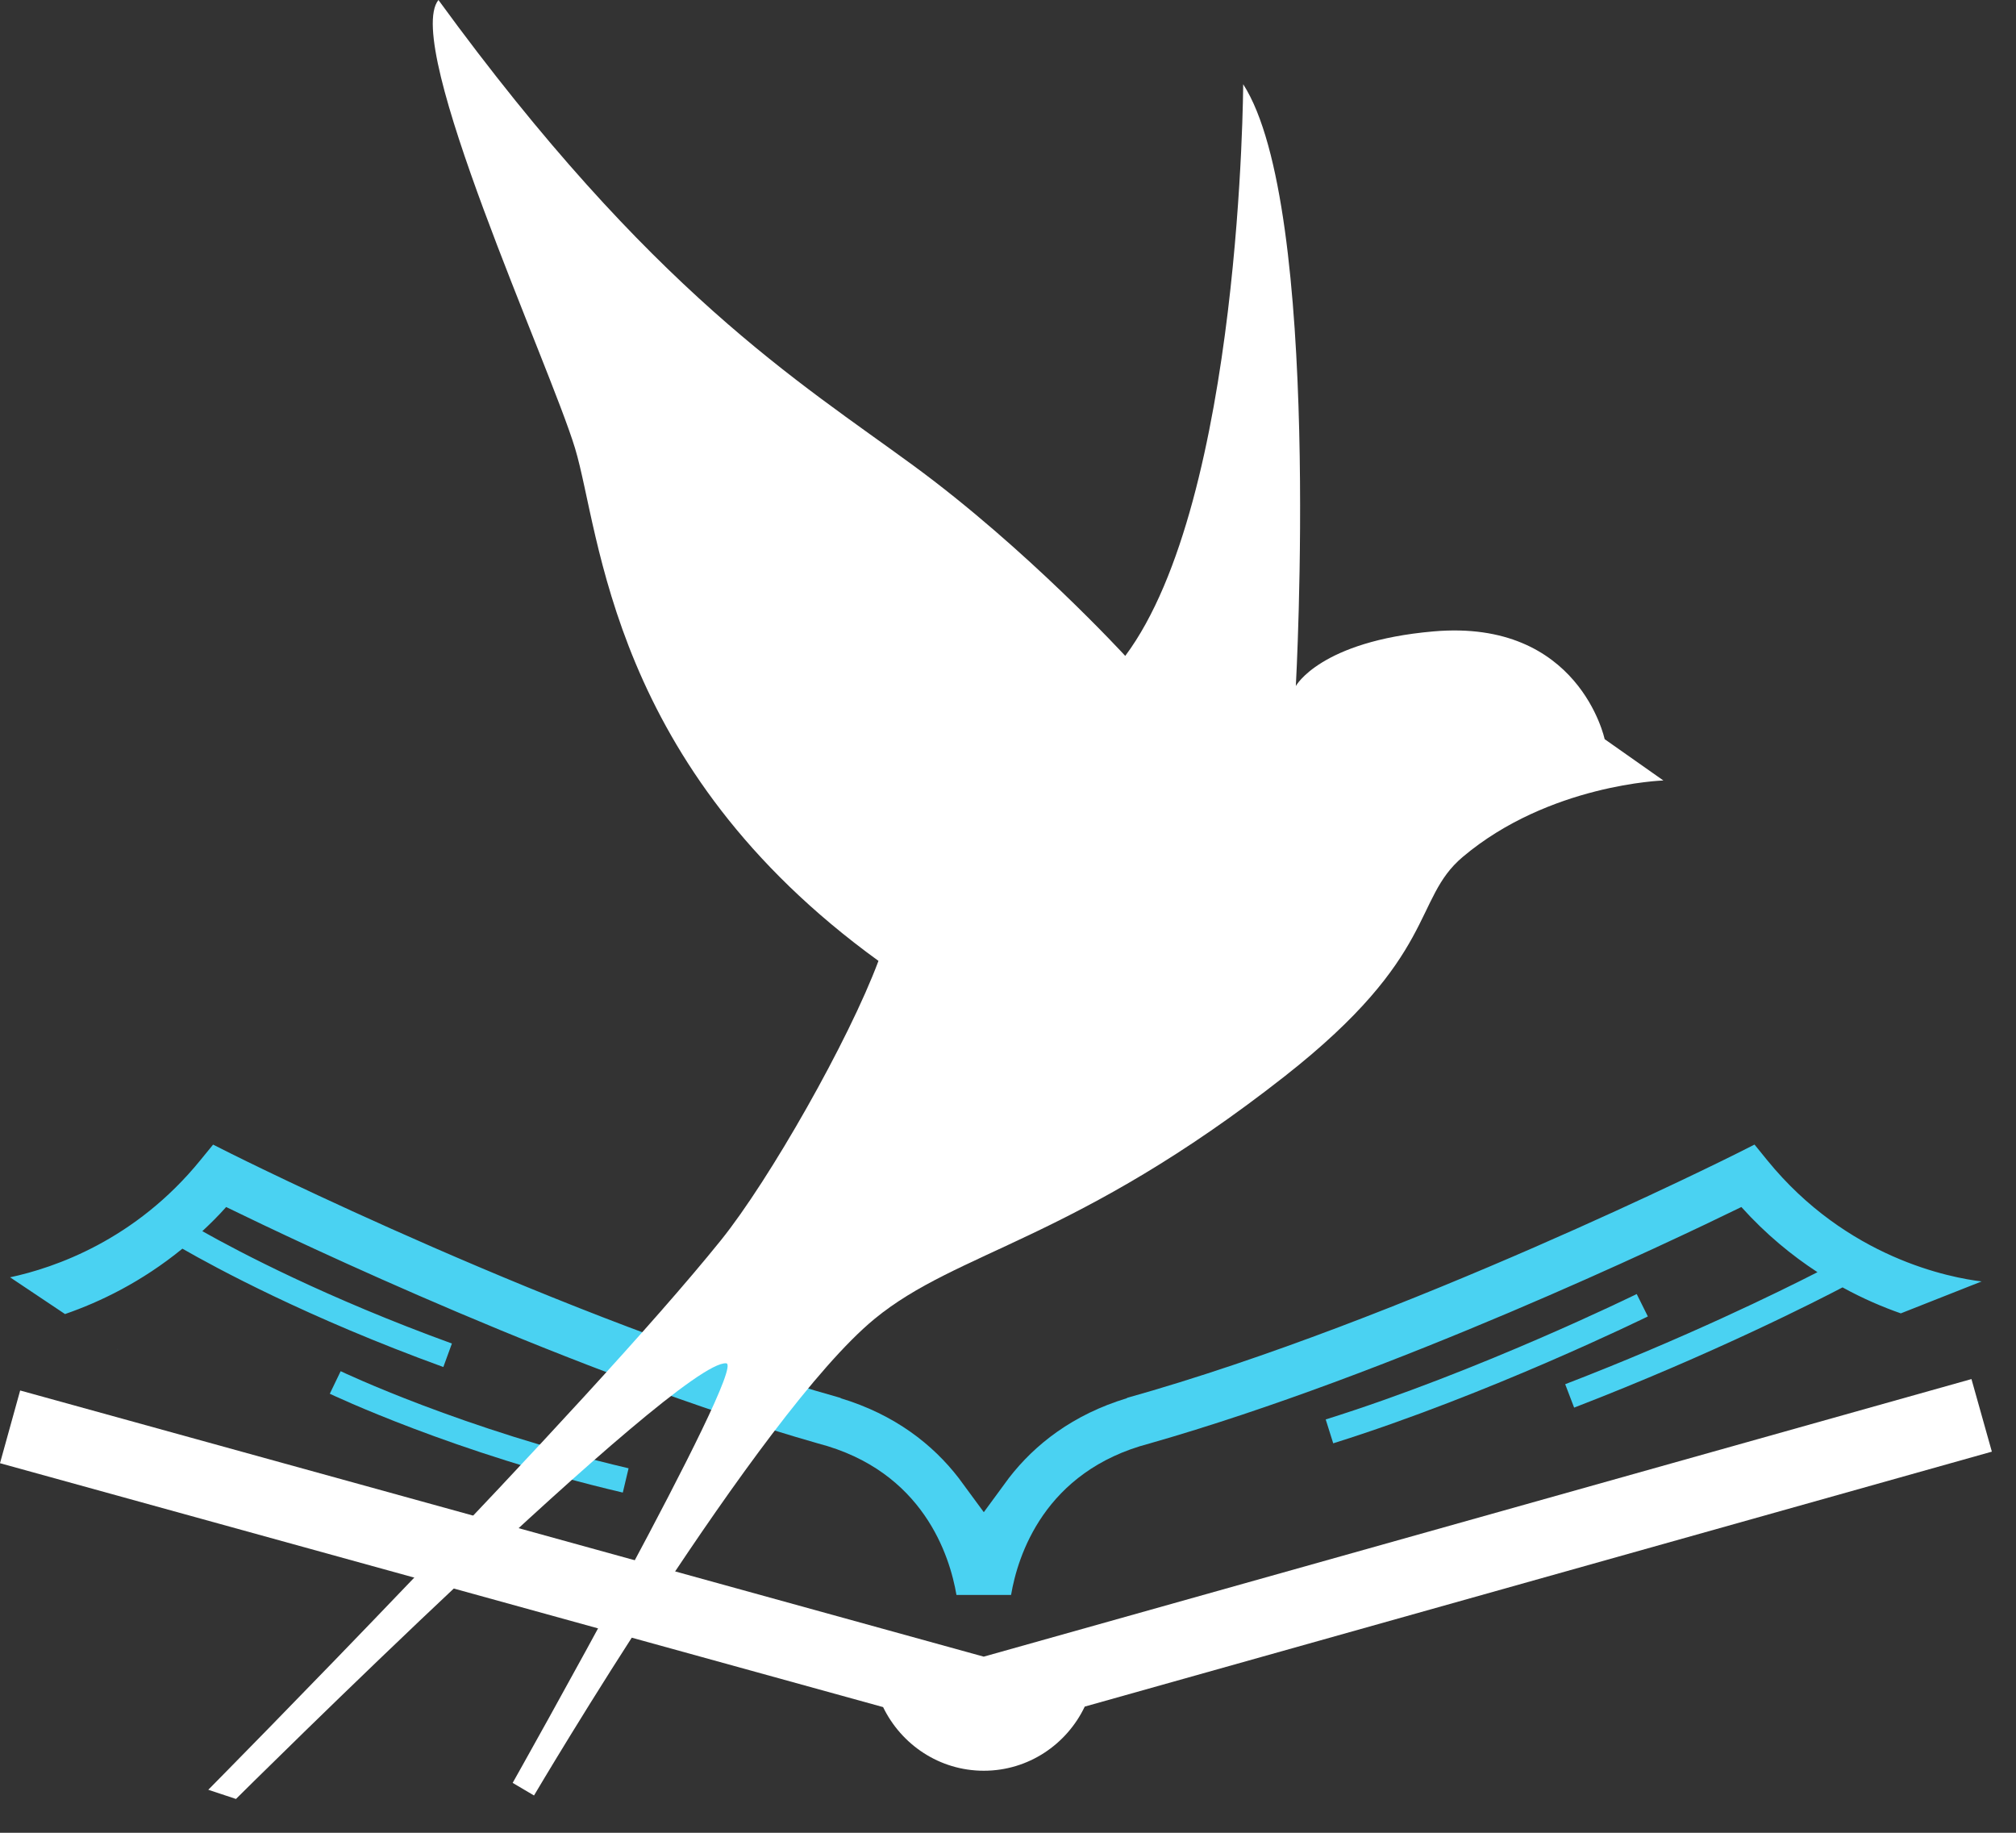
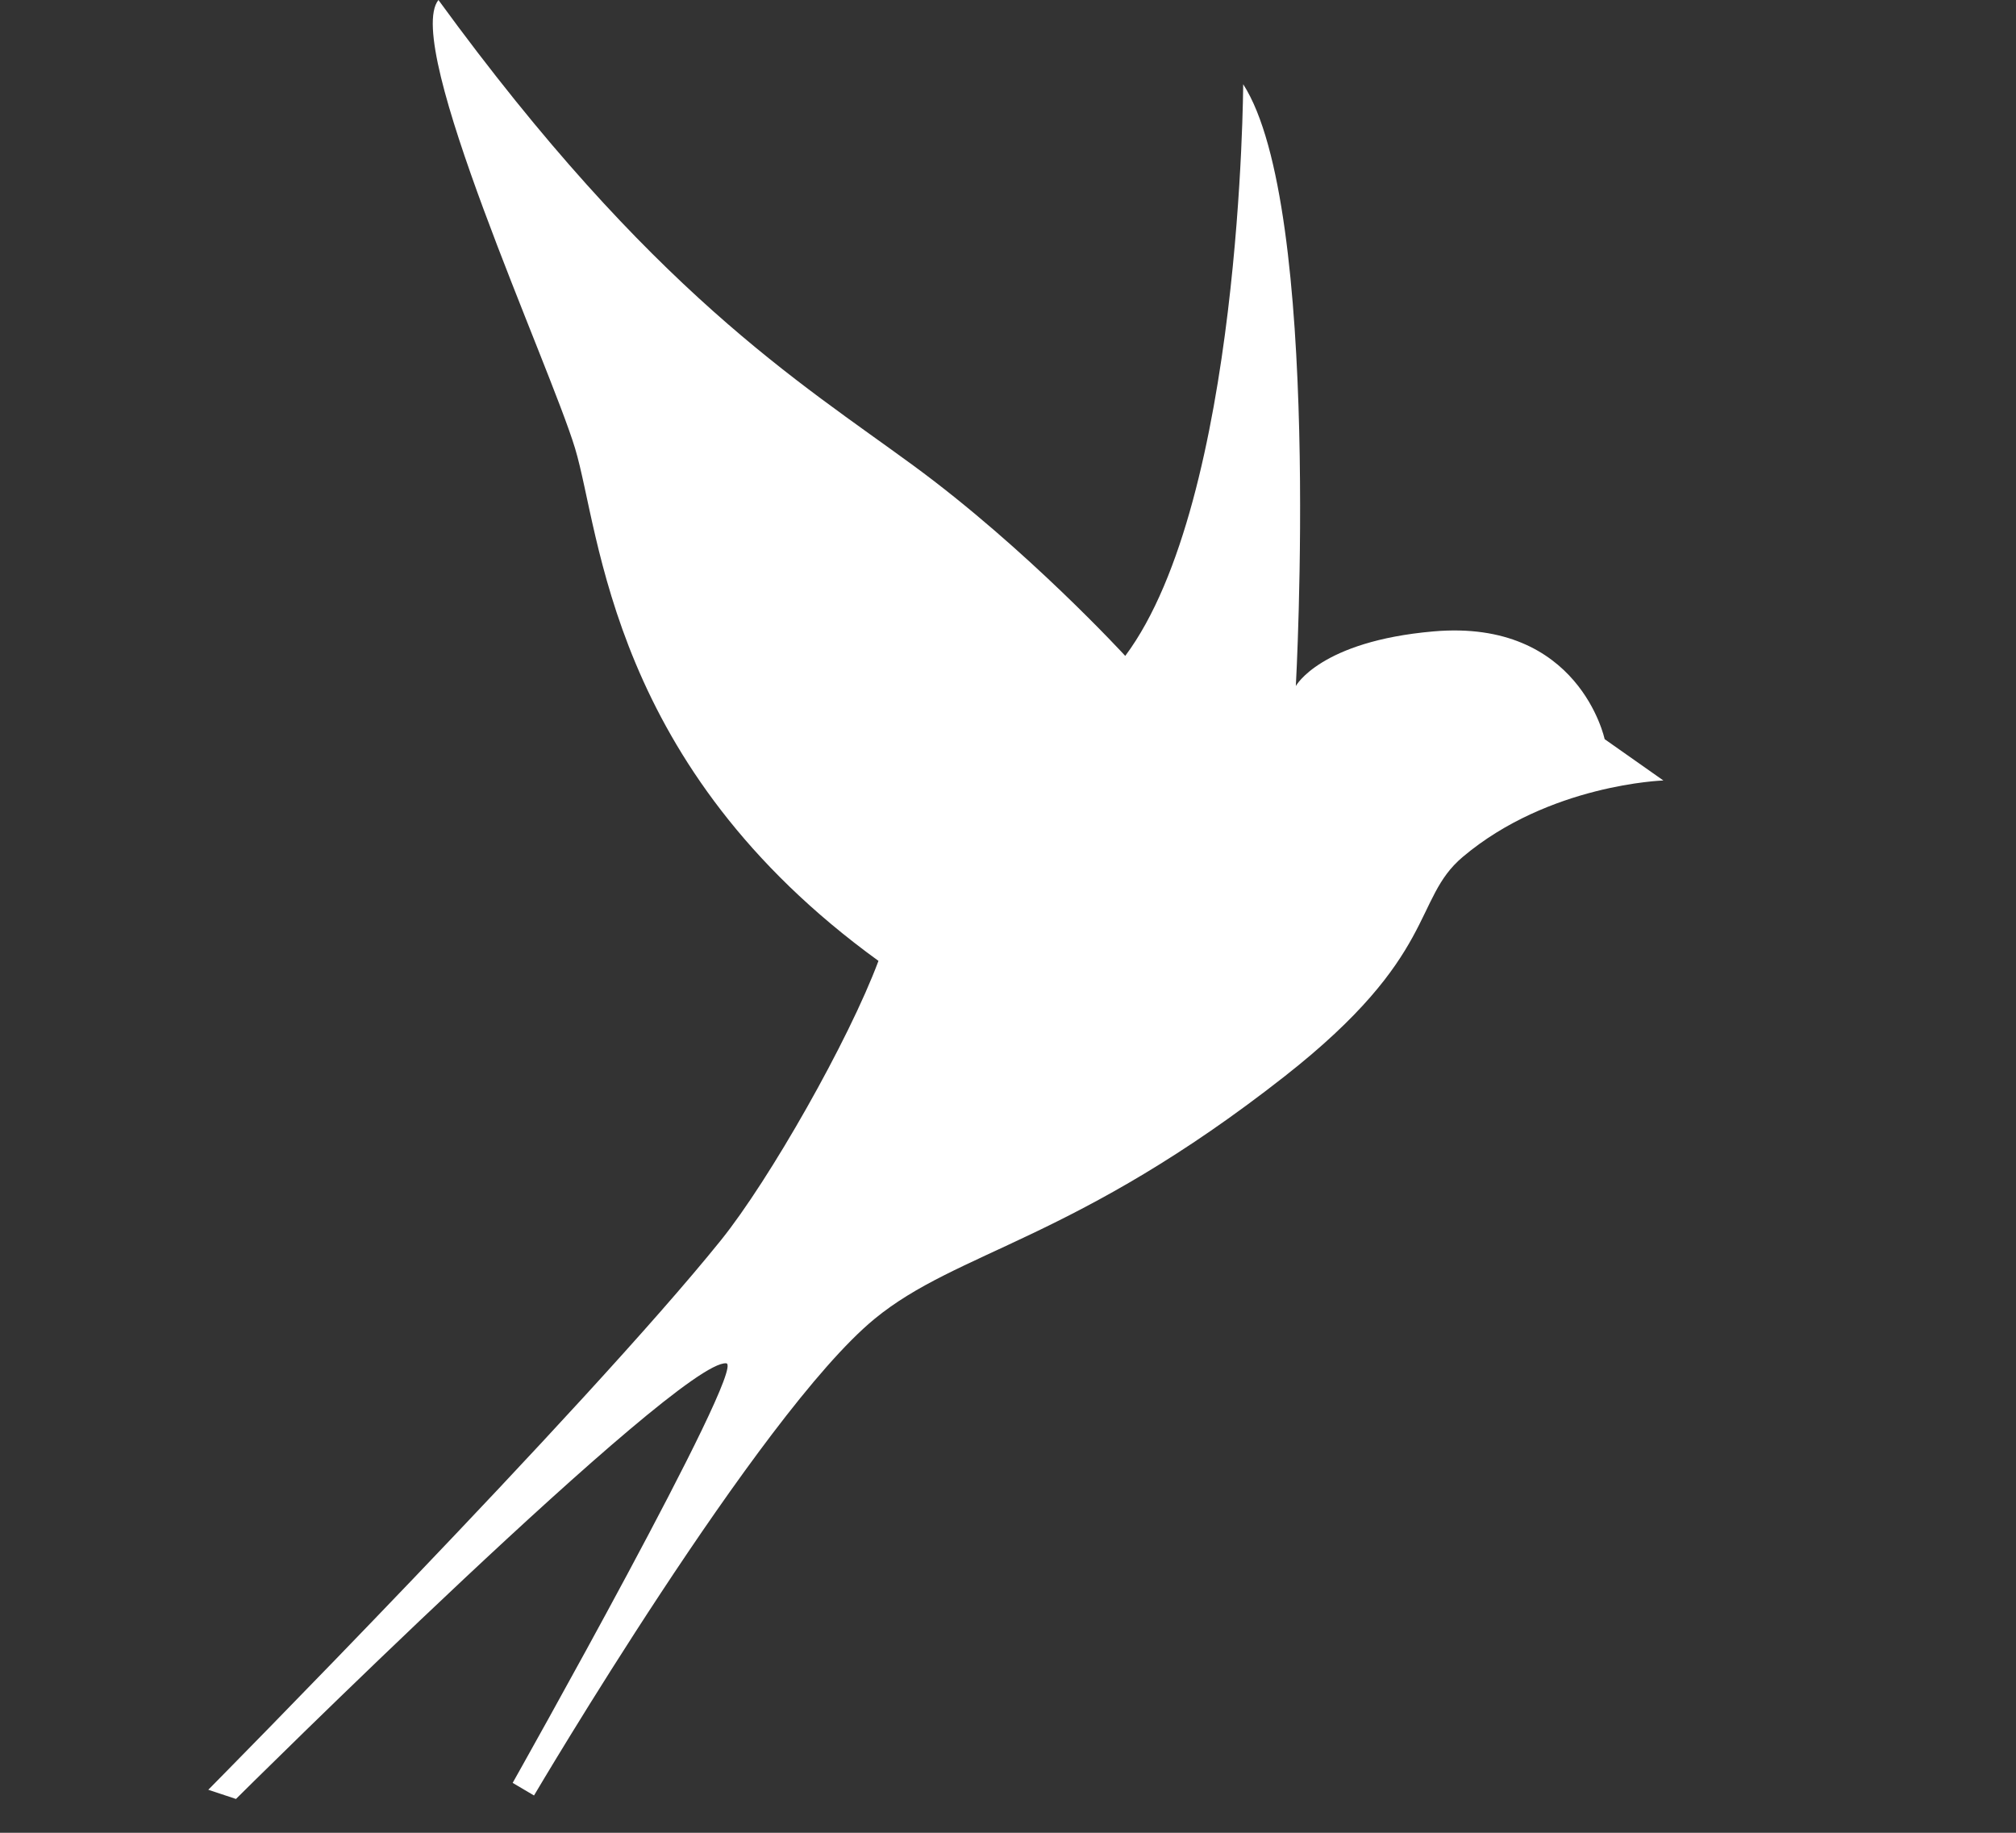
<svg xmlns="http://www.w3.org/2000/svg" width="44" height="40" viewBox="0 0 44 40" fill="none">
  <rect x="0" y="0" width="44" height="40" fill="#333333" stroke="none" />
-   <path d="M28.934 30.979L29.098 31.5C32.493 30.436 35.929 28.748 35.965 28.731L35.722 28.242C35.687 28.258 32.286 29.929 28.934 30.979Z" fill="#4AD2F2" />
-   <path d="M7.198 30.418C7.225 30.43 9.916 31.714 13.593 32.575L13.719 32.045C10.102 31.197 7.461 29.938 7.435 29.926L7.198 30.418Z" fill="#4AD2F2" />
-   <path d="M2.578 29.452C2.571 29.448 2.563 29.445 2.556 29.441L2.564 29.447C2.564 29.447 2.575 29.451 2.578 29.452Z" fill="#4AD2F2" />
  <path d="M43.871 27.723L43.874 27.722L43.878 27.719C43.876 27.72 43.873 27.721 43.871 27.723Z" fill="#4AD2F2" />
-   <path d="M3.981 27.252C4.694 27.661 6.704 28.755 9.676 29.835L9.863 29.322C7.127 28.327 5.223 27.325 4.416 26.87C4.592 26.706 4.766 26.534 4.936 26.343C6.503 27.108 12.561 29.993 17.855 31.503C20.156 32.104 20.731 33.965 20.875 34.809H22.067C22.21 33.965 22.787 32.106 25.088 31.504C30.381 29.993 36.44 27.108 38.006 26.343C38.543 26.939 39.109 27.401 39.667 27.765C38.845 28.186 36.78 29.201 34.161 30.21L34.356 30.721C37.409 29.543 39.724 28.355 40.214 28.097C40.663 28.344 41.092 28.526 41.486 28.664L43.25 27.967C42.573 27.886 40.312 27.463 38.57 25.321L38.293 24.98L37.9 25.178C37.828 25.214 30.642 28.816 24.595 30.509L24.596 30.515C23.418 30.872 22.587 31.522 22.019 32.258L21.472 33.003L20.926 32.261C20.359 31.524 19.526 30.872 18.346 30.515L18.349 30.51C12.301 28.816 5.116 25.214 5.043 25.178L4.651 24.981L4.373 25.321C2.954 27.066 1.192 27.669 0.22 27.877L1.419 28.679C2.182 28.416 3.09 27.979 3.981 27.252Z" fill="#4AD2F2" />
-   <path d="M43.028 30.098L21.47 36.156L0.44 30.347L0 31.934L19.274 37.257C19.671 38.076 20.503 38.646 21.472 38.646C22.445 38.646 23.282 38.071 23.675 37.246L43.473 31.682L43.028 30.098Z" fill="white" />
  <path d="M11.189 38.911L11.655 39.186C11.655 39.186 16.562 30.864 19.083 28.788C20.904 27.288 23.469 27.077 28.041 23.488C31.4 20.852 30.825 19.631 31.924 18.703C33.808 17.113 36.304 17.034 36.304 17.034L35.022 16.132C35.022 16.132 34.468 13.503 31.288 13.78C28.813 13.995 28.282 14.972 28.282 14.972C28.282 14.972 28.862 4.521 27.133 1.838C27.133 1.838 27.098 10.912 24.559 14.315C24.559 14.315 22.418 11.98 19.931 10.158C17.446 8.335 14.217 6.379 9.569 0C8.782 0.986 11.991 7.937 12.551 9.785C13.11 11.633 13.311 16.727 19.173 20.971C18.526 22.705 16.794 25.751 15.735 27.067C12.783 30.735 4.546 39.061 4.546 39.061L5.15 39.262C5.15 39.262 14.814 29.662 15.85 29.754C16.322 29.797 11.189 38.911 11.189 38.911Z" fill="white" />
</svg>